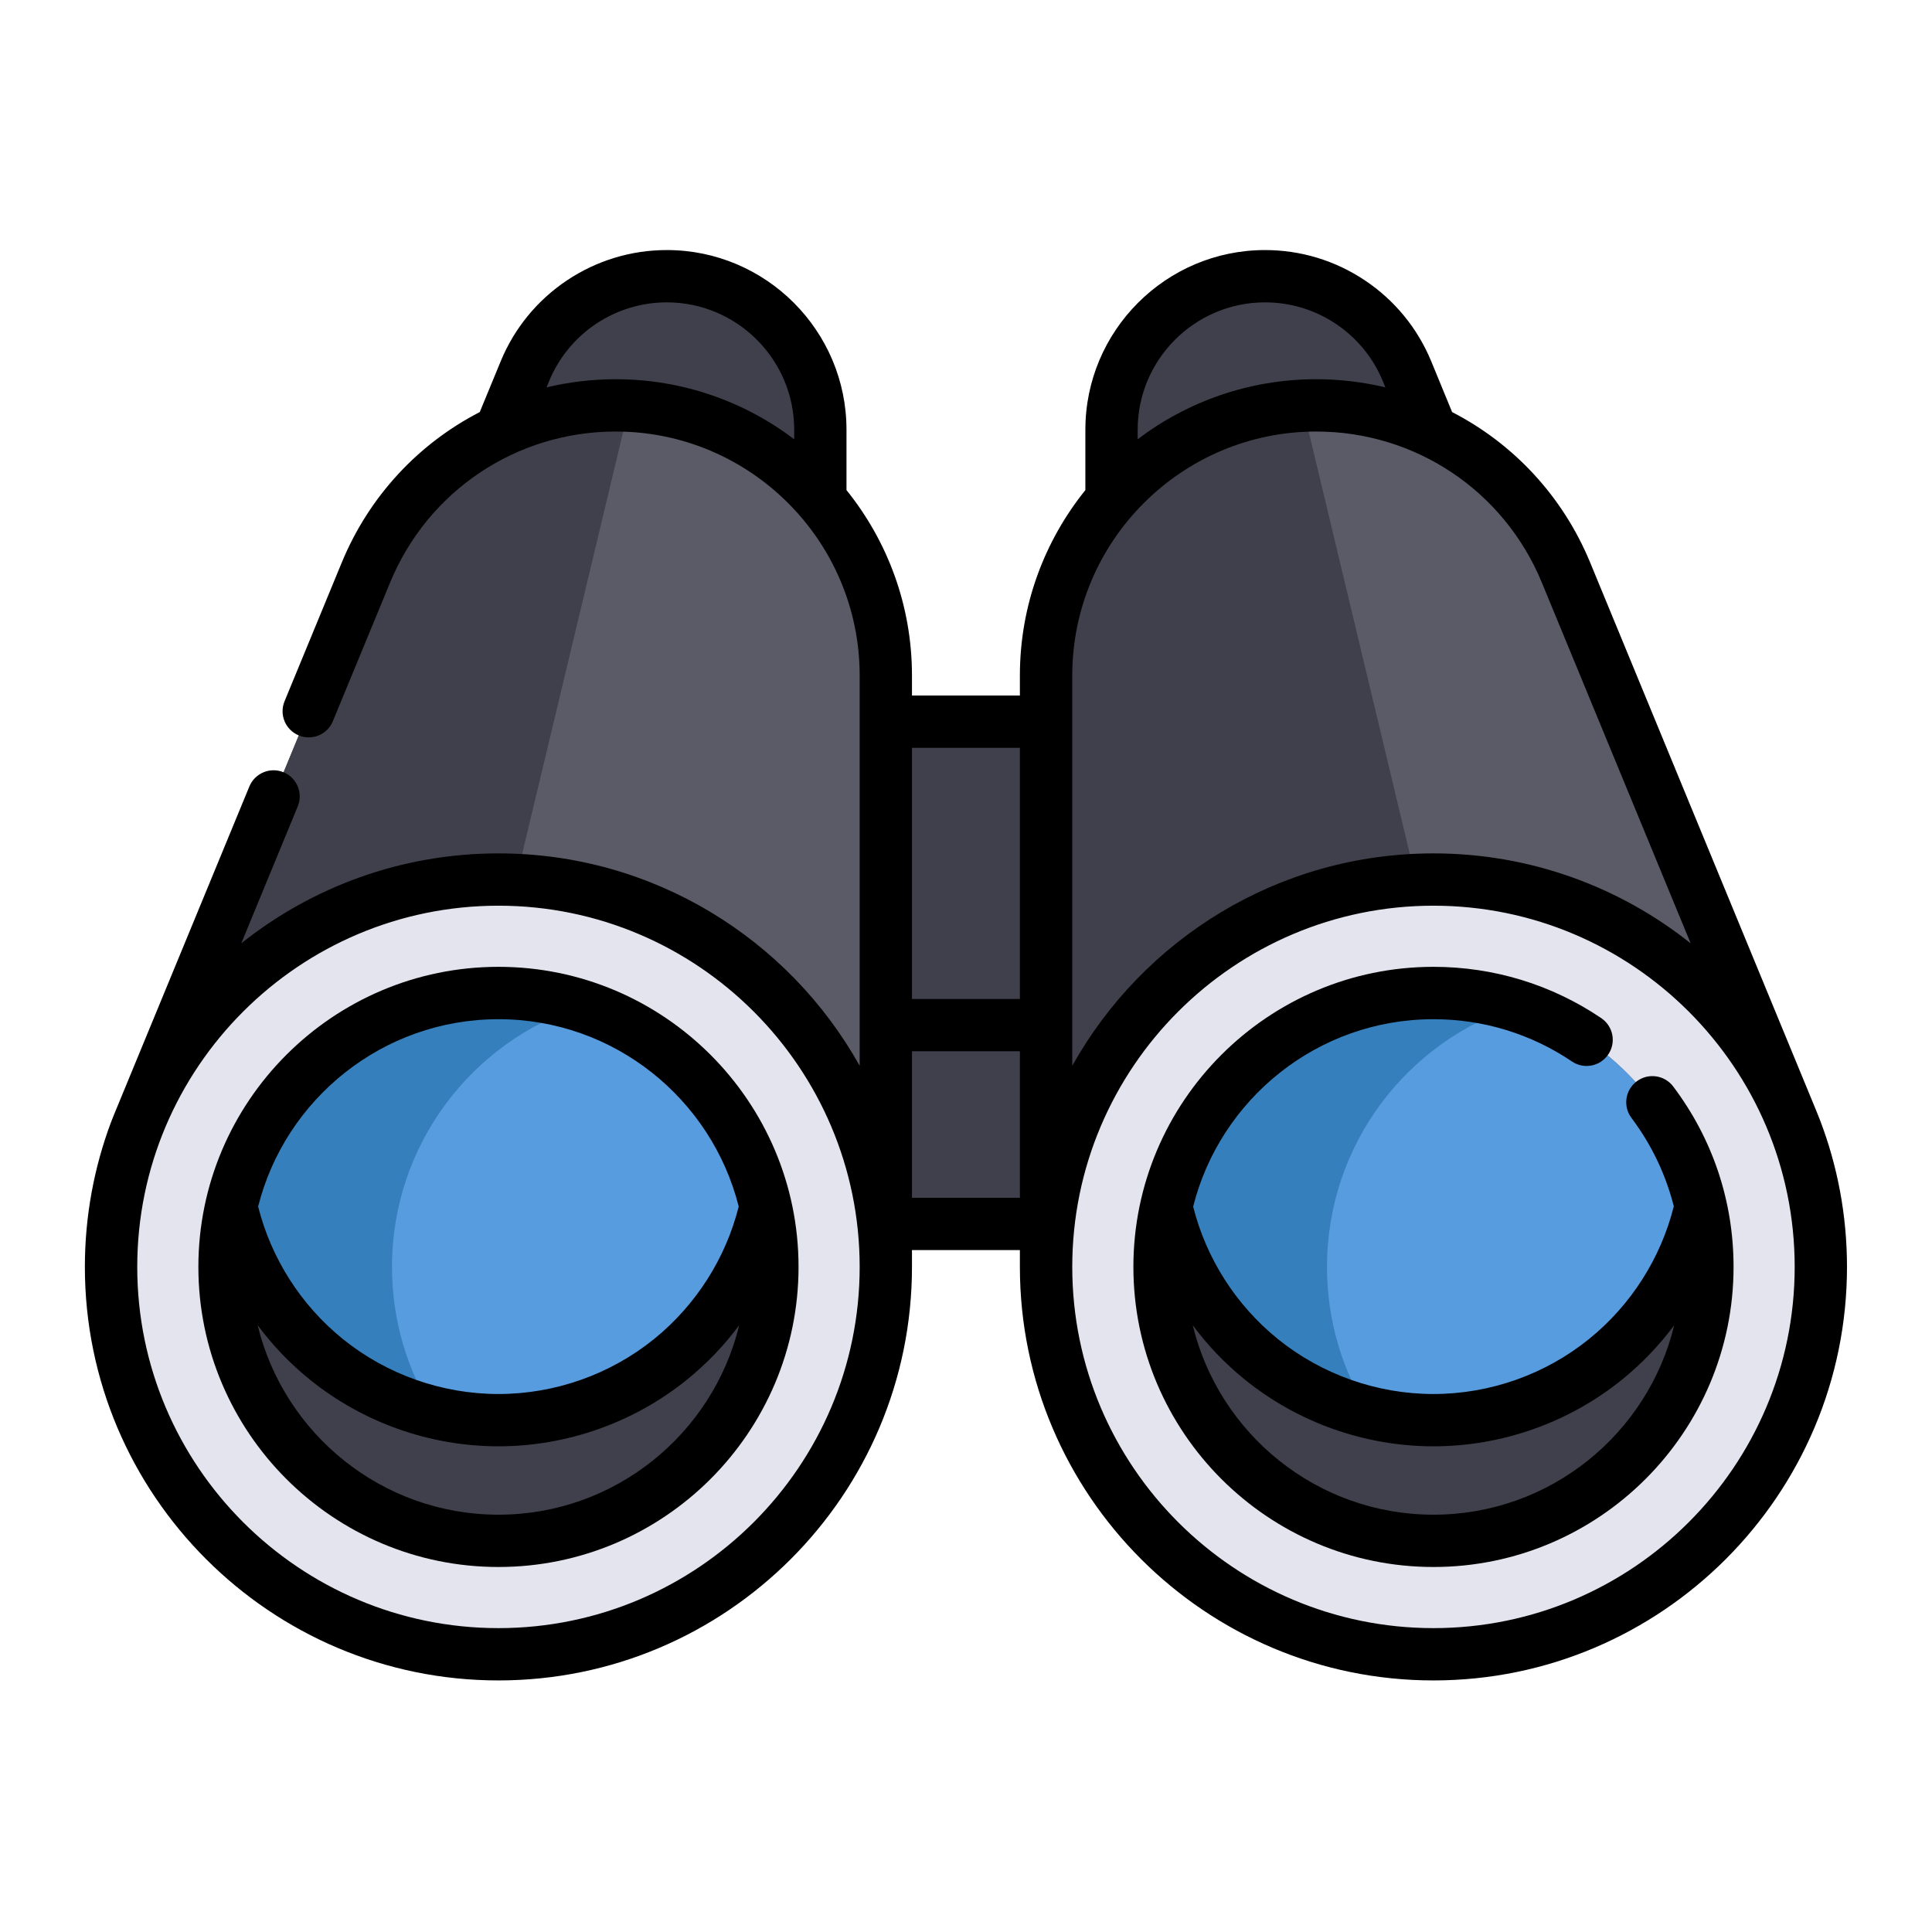
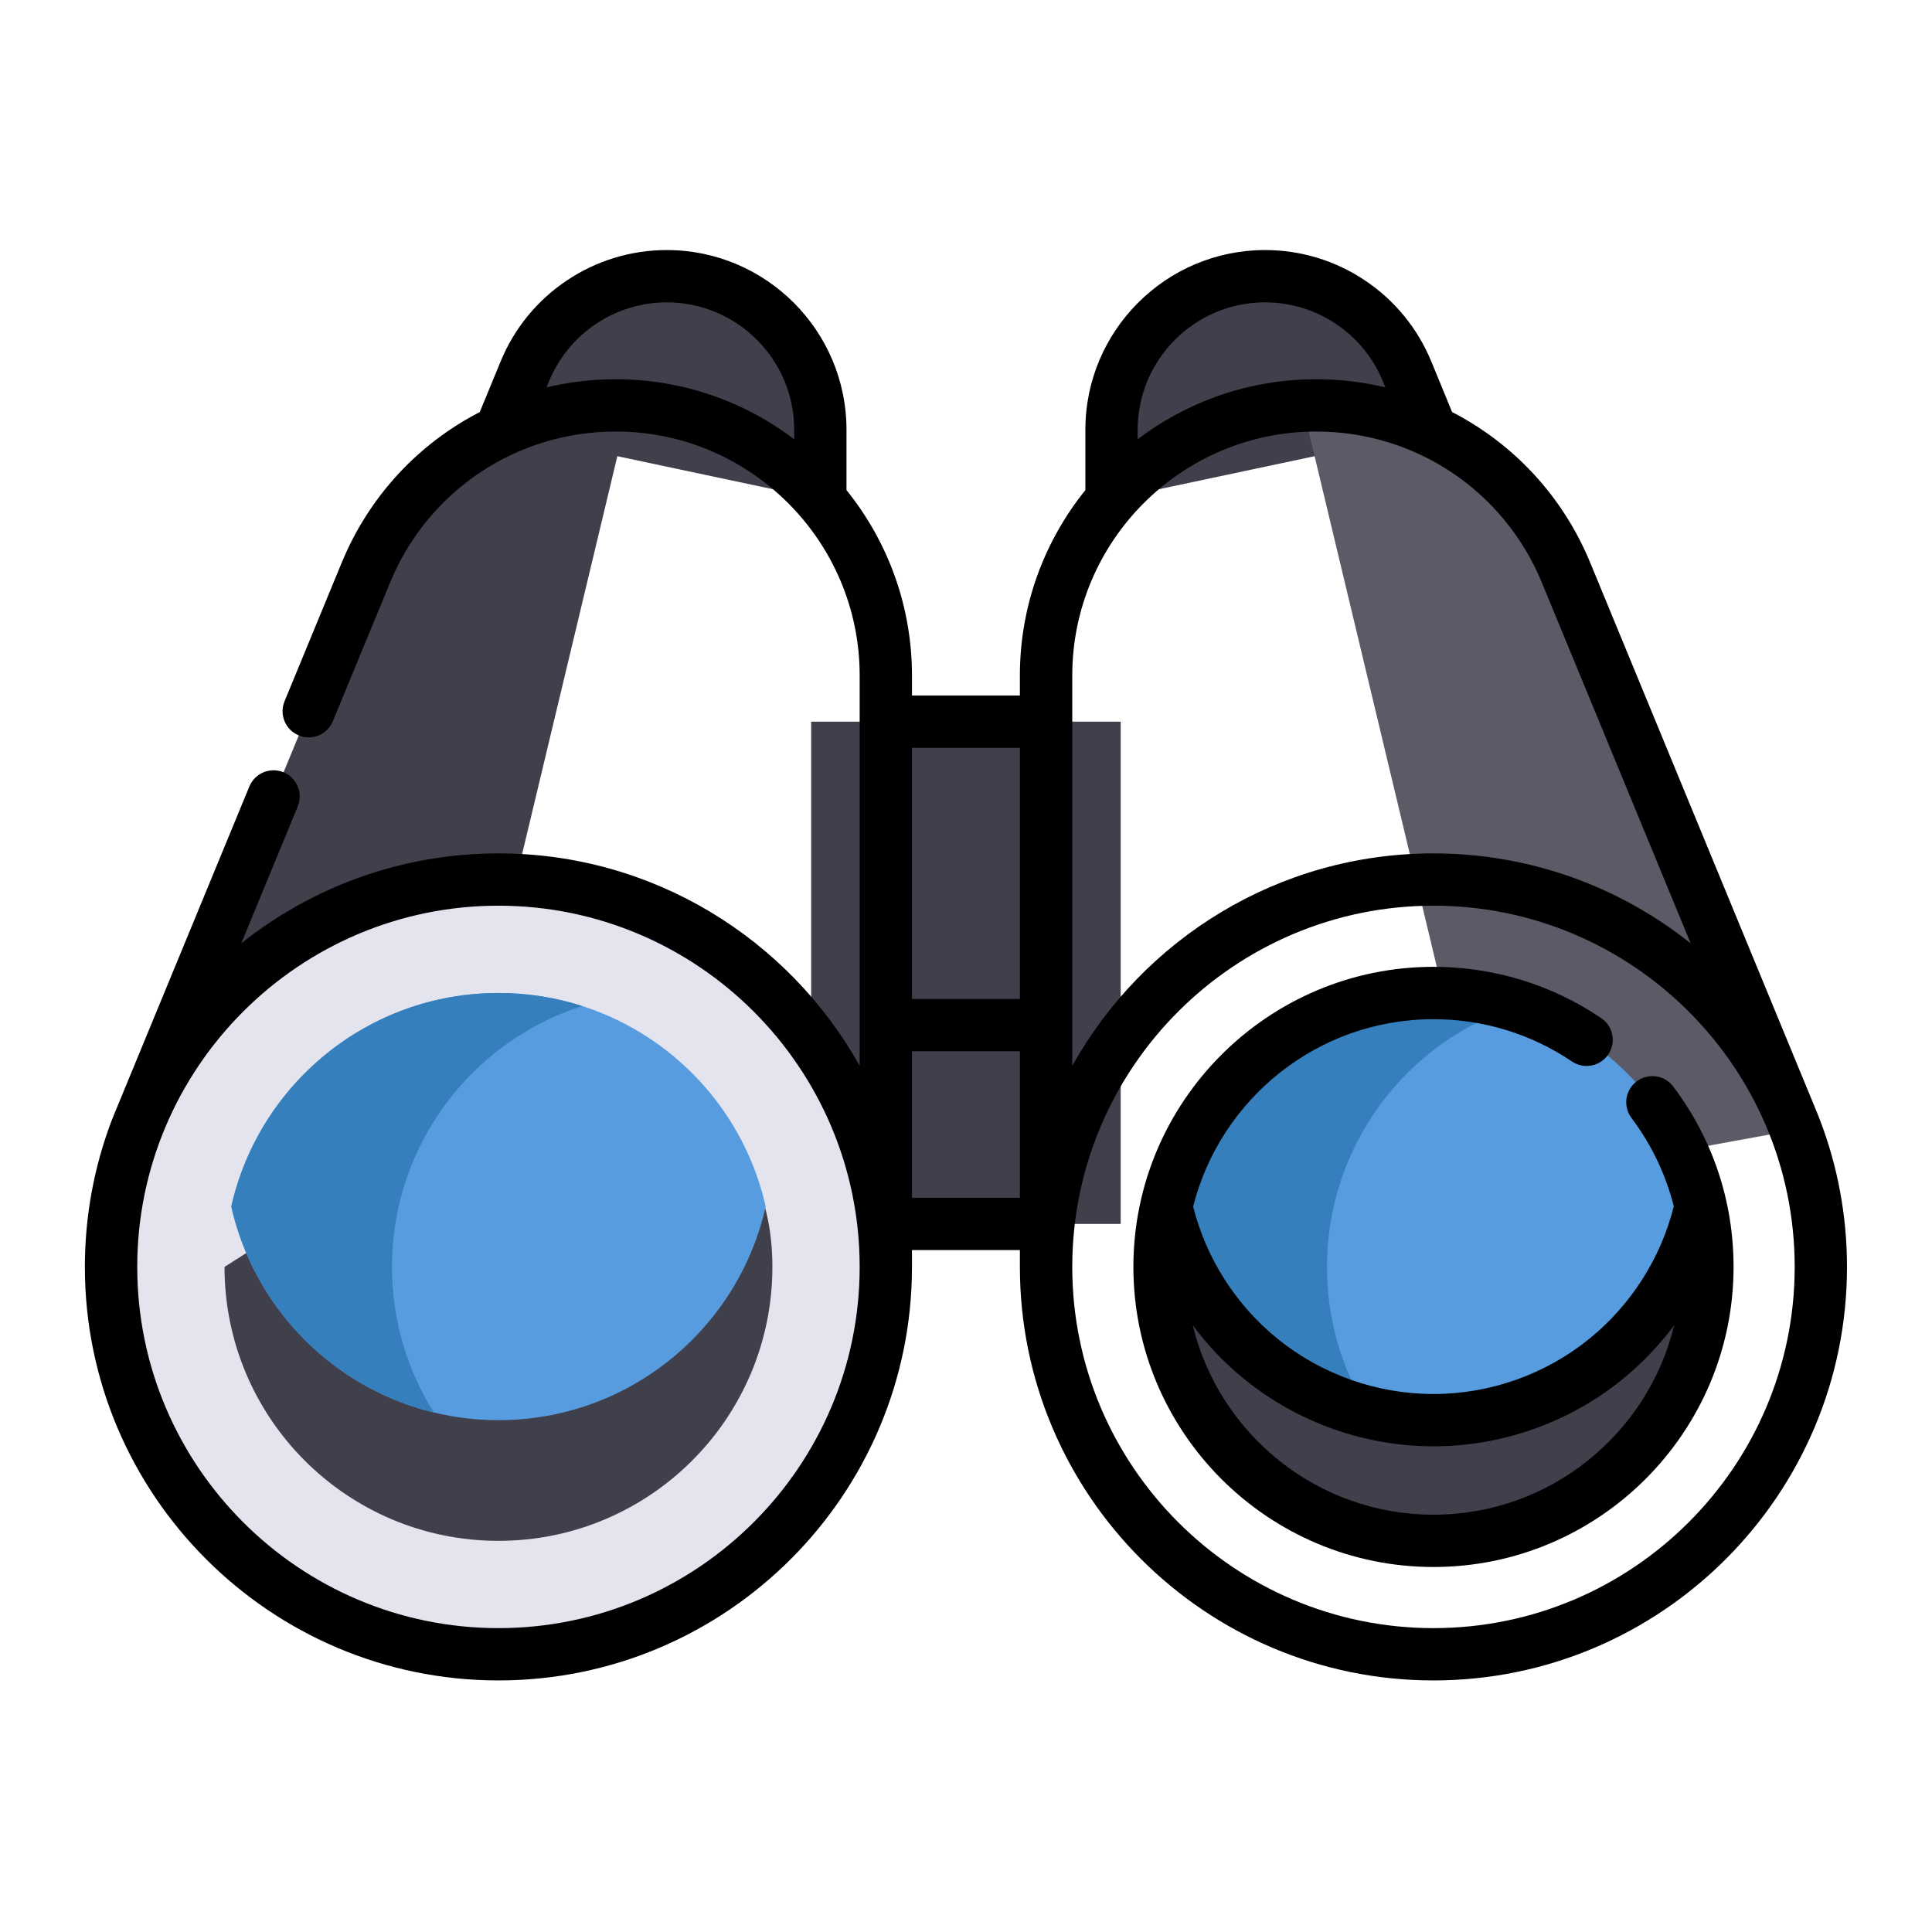
<svg xmlns="http://www.w3.org/2000/svg" width="28" height="28" viewBox="0 0 28 28" fill="none">
  <path d="M11.756 10.459H16.242V17.738H11.756V10.459Z" fill="#40404C" />
  <path d="M16.109 7.236V6.229C16.109 5 17.106 4.004 18.335 4.004C18.785 4.004 19.213 4.14 19.572 4.379C19.93 4.619 20.219 4.963 20.391 5.38L20.751 6.251" fill="#40404C" />
-   <path d="M15.162 9.79V18.361L21.584 17.186L26.027 16.373L22.696 8.297C22.394 7.565 21.886 6.959 21.255 6.536C20.623 6.114 19.87 5.875 19.077 5.875C19.01 5.875 18.944 5.877 18.878 5.88C16.808 5.983 15.162 7.695 15.162 9.79Z" fill="#40404C" />
  <path d="M18.877 5.88L21.583 17.186L26.026 16.373L22.695 8.297C22.393 7.565 21.884 6.959 21.253 6.536C20.622 6.114 19.869 5.875 19.076 5.875C19.009 5.875 18.943 5.877 18.877 5.88Z" fill="#5B5B68" />
-   <path d="M26.39 18.361C26.39 21.462 23.877 23.976 20.776 23.976C17.675 23.976 15.162 21.462 15.162 18.361C15.162 15.261 17.675 12.747 20.776 12.747C23.877 12.747 26.39 15.261 26.39 18.361Z" fill="#E4E4EF" />
  <path d="M24.744 18.361C24.744 20.554 22.967 22.331 20.774 22.331C18.582 22.331 16.805 20.554 16.805 18.361C16.805 16.169 18.582 14.392 20.774 14.392C22.967 14.392 24.744 16.169 24.744 18.361Z" fill="#40404C" />
  <path d="M16.902 17.486C17.301 19.258 18.883 20.582 20.775 20.582C22.666 20.582 24.25 19.258 24.648 17.486C24.25 15.715 22.667 14.391 20.775 14.391C18.883 14.391 17.301 15.715 16.902 17.486Z" fill="#589CE0" />
  <path d="M7.248 6.251L7.607 5.38C7.779 4.963 8.069 4.619 8.427 4.379C8.786 4.14 9.214 4.004 9.664 4.004C10.893 4.004 11.889 5 11.889 6.229V7.236" fill="#40404C" />
-   <path d="M12.838 9.79V18.361L6.416 17.186L1.973 16.373L5.304 8.297C5.606 7.565 6.115 6.959 6.745 6.536C7.377 6.114 8.13 5.875 8.923 5.875C8.99 5.875 9.056 5.877 9.122 5.88C11.192 5.983 12.838 7.695 12.838 9.79Z" fill="#5B5B68" />
  <path d="M9.122 5.88L6.416 17.186L1.973 16.373L5.304 8.297C5.606 7.565 6.115 6.959 6.745 6.536C7.377 6.114 8.13 5.875 8.923 5.875C8.99 5.875 9.056 5.877 9.122 5.88Z" fill="#40404C" />
  <path d="M12.839 18.361C12.839 21.462 10.326 23.976 7.226 23.976C4.125 23.976 1.611 21.462 1.611 18.361C1.611 15.261 4.125 12.747 7.226 12.747C10.326 12.747 12.839 15.261 12.839 18.361Z" fill="#E4E4EF" />
-   <path d="M11.194 18.361C11.194 20.554 9.416 22.331 7.224 22.331C5.031 22.331 3.254 20.554 3.254 18.361C3.254 16.169 5.031 14.392 7.224 14.392C9.416 14.392 11.194 16.169 11.194 18.361Z" fill="#40404C" />
+   <path d="M11.194 18.361C11.194 20.554 9.416 22.331 7.224 22.331C5.031 22.331 3.254 20.554 3.254 18.361C9.416 14.392 11.194 16.169 11.194 18.361Z" fill="#40404C" />
  <path d="M11.097 17.486C10.699 19.258 9.116 20.582 7.225 20.582C5.333 20.582 3.75 19.258 3.352 17.486C3.75 15.715 5.332 14.391 7.224 14.391C9.116 14.391 10.699 15.715 11.097 17.486Z" fill="#589CE0" />
  <path d="M5.681 18.361C5.681 19.137 5.903 19.86 6.288 20.471C4.827 20.117 3.682 18.956 3.352 17.486C3.75 15.715 5.333 14.391 7.224 14.391C7.647 14.391 8.055 14.457 8.437 14.58C6.839 15.093 5.681 16.592 5.681 18.361Z" fill="#357FBC" />
  <path d="M19.232 18.361C19.232 19.137 19.453 19.86 19.838 20.471C18.378 20.117 17.233 18.956 16.902 17.486C17.301 15.715 18.883 14.391 20.775 14.391C21.198 14.391 21.606 14.457 21.988 14.58C20.389 15.093 19.232 16.592 19.232 18.361Z" fill="#357FBC" />
-   <path d="M7.224 14.012C4.826 14.012 2.875 15.963 2.875 18.361C2.875 20.759 4.826 22.71 7.224 22.71C9.622 22.71 11.573 20.759 11.573 18.361C11.573 15.963 9.622 14.012 7.224 14.012ZM7.224 14.771C8.902 14.771 10.314 15.928 10.706 17.486C10.518 18.236 10.086 18.914 9.482 19.404C8.846 19.919 8.044 20.203 7.224 20.203C6.404 20.203 5.602 19.919 4.966 19.404C4.361 18.914 3.929 18.236 3.741 17.486C4.133 15.928 5.546 14.771 7.224 14.771ZM7.224 21.952C5.535 21.952 4.116 20.78 3.734 19.206C3.951 19.498 4.204 19.763 4.489 19.993C5.26 20.617 6.231 20.961 7.224 20.961C8.217 20.961 9.188 20.617 9.959 19.993C10.243 19.762 10.497 19.498 10.713 19.206C10.332 20.78 8.913 21.952 7.224 21.952Z" fill="black" />
  <path d="M26.378 16.236C26.378 16.234 26.305 16.052 26.276 15.984L23.046 8.153C22.648 7.188 21.931 6.428 21.045 5.972L20.742 5.235C20.544 4.757 20.213 4.352 19.782 4.064C19.352 3.776 18.851 3.624 18.334 3.624C16.898 3.624 15.73 4.793 15.73 6.228V7.103C15.137 7.839 14.781 8.774 14.781 9.79V10.08H13.217V9.79C13.217 8.774 12.861 7.839 12.268 7.103V6.228C12.268 4.793 11.1 3.624 9.664 3.624C9.147 3.624 8.647 3.776 8.216 4.064C7.786 4.352 7.454 4.757 7.257 5.235L6.953 5.972C6.068 6.428 5.351 7.188 4.953 8.153L4.124 10.163C4.044 10.357 4.136 10.578 4.33 10.658C4.523 10.738 4.745 10.646 4.824 10.452L5.654 8.442C6.202 7.113 7.485 6.254 8.923 6.254C10.872 6.254 12.459 7.841 12.459 9.79V15.446C11.433 13.611 9.471 12.368 7.224 12.368C5.816 12.368 4.521 12.856 3.497 13.671L4.315 11.687C4.395 11.494 4.303 11.272 4.109 11.192C3.916 11.112 3.694 11.205 3.614 11.398L1.723 15.983C1.693 16.052 1.612 16.254 1.608 16.266C1.364 16.919 1.23 17.625 1.23 18.361C1.23 21.666 3.919 24.354 7.224 24.354C10.528 24.354 13.217 21.666 13.217 18.361V18.117H14.781V18.361C14.781 21.666 17.47 24.354 20.775 24.354C24.079 24.354 26.768 21.666 26.768 18.361C26.768 17.613 26.63 16.897 26.378 16.236ZM8.923 5.496C8.58 5.496 8.244 5.537 7.921 5.614L7.958 5.524C8.098 5.185 8.333 4.898 8.637 4.694C8.943 4.49 9.298 4.382 9.664 4.382C10.682 4.382 11.51 5.211 11.51 6.228V6.366C10.79 5.82 9.894 5.496 8.923 5.496ZM18.334 4.382C18.701 4.382 19.056 4.49 19.361 4.694C19.666 4.898 19.901 5.185 20.041 5.524L20.078 5.614C19.754 5.537 19.419 5.496 19.076 5.496C18.105 5.496 17.208 5.82 16.488 6.366V6.228C16.488 5.211 17.316 4.382 18.334 4.382ZM15.54 9.79C15.54 7.841 17.126 6.254 19.076 6.254C20.513 6.254 21.797 7.113 22.345 8.442L24.502 13.671C23.478 12.856 22.182 12.368 20.775 12.368C18.527 12.368 16.566 13.611 15.54 15.446V9.79ZM14.781 10.838V14.478H13.217V10.838H14.781ZM7.224 23.596C4.337 23.596 1.989 21.248 1.989 18.361C1.989 15.474 4.337 13.126 7.224 13.126C10.11 13.126 12.459 15.474 12.459 18.361C12.459 21.248 10.11 23.596 7.224 23.596ZM13.217 17.359V15.236H14.781V17.359H13.217ZM20.775 23.596C17.888 23.596 15.54 21.248 15.54 18.361C15.54 15.474 17.888 13.126 20.775 13.126C23.661 13.126 26.01 15.474 26.01 18.361C26.01 21.248 23.661 23.596 20.775 23.596Z" fill="black" />
  <path d="M23.72 15.672C23.552 15.798 23.519 16.036 23.645 16.203C23.936 16.59 24.142 17.023 24.258 17.483C24.07 18.234 23.638 18.913 23.032 19.404C22.396 19.919 21.595 20.203 20.775 20.203C19.955 20.203 19.153 19.919 18.517 19.404C17.912 18.914 17.48 18.236 17.292 17.487C17.684 15.928 19.096 14.771 20.775 14.771C21.494 14.771 22.189 14.983 22.782 15.384C22.956 15.501 23.191 15.455 23.308 15.282C23.426 15.108 23.38 14.873 23.206 14.755C22.487 14.269 21.646 14.012 20.775 14.012C18.377 14.012 16.426 15.963 16.426 18.361C16.426 20.759 18.377 22.71 20.775 22.71C23.173 22.71 25.124 20.759 25.124 18.361C25.124 17.41 24.822 16.506 24.25 15.747C24.125 15.58 23.887 15.546 23.72 15.672ZM20.775 21.952C19.086 21.952 17.667 20.78 17.286 19.206C17.502 19.498 17.755 19.763 18.04 19.993C18.81 20.617 19.782 20.961 20.775 20.961C21.768 20.961 22.739 20.617 23.51 19.993C23.794 19.762 24.048 19.497 24.264 19.206C23.883 20.78 22.464 21.952 20.775 21.952Z" fill="black" />
</svg>